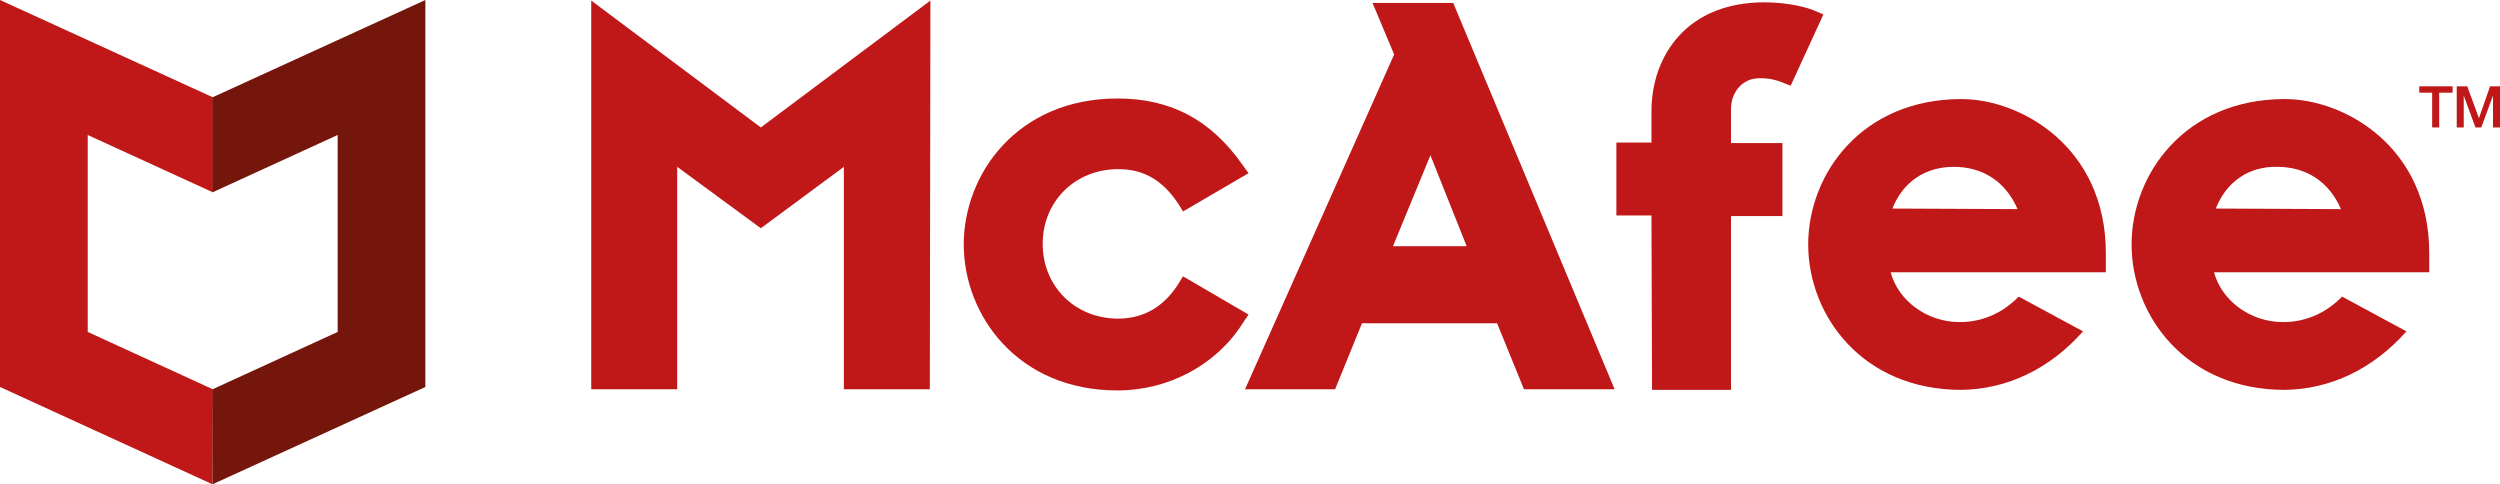
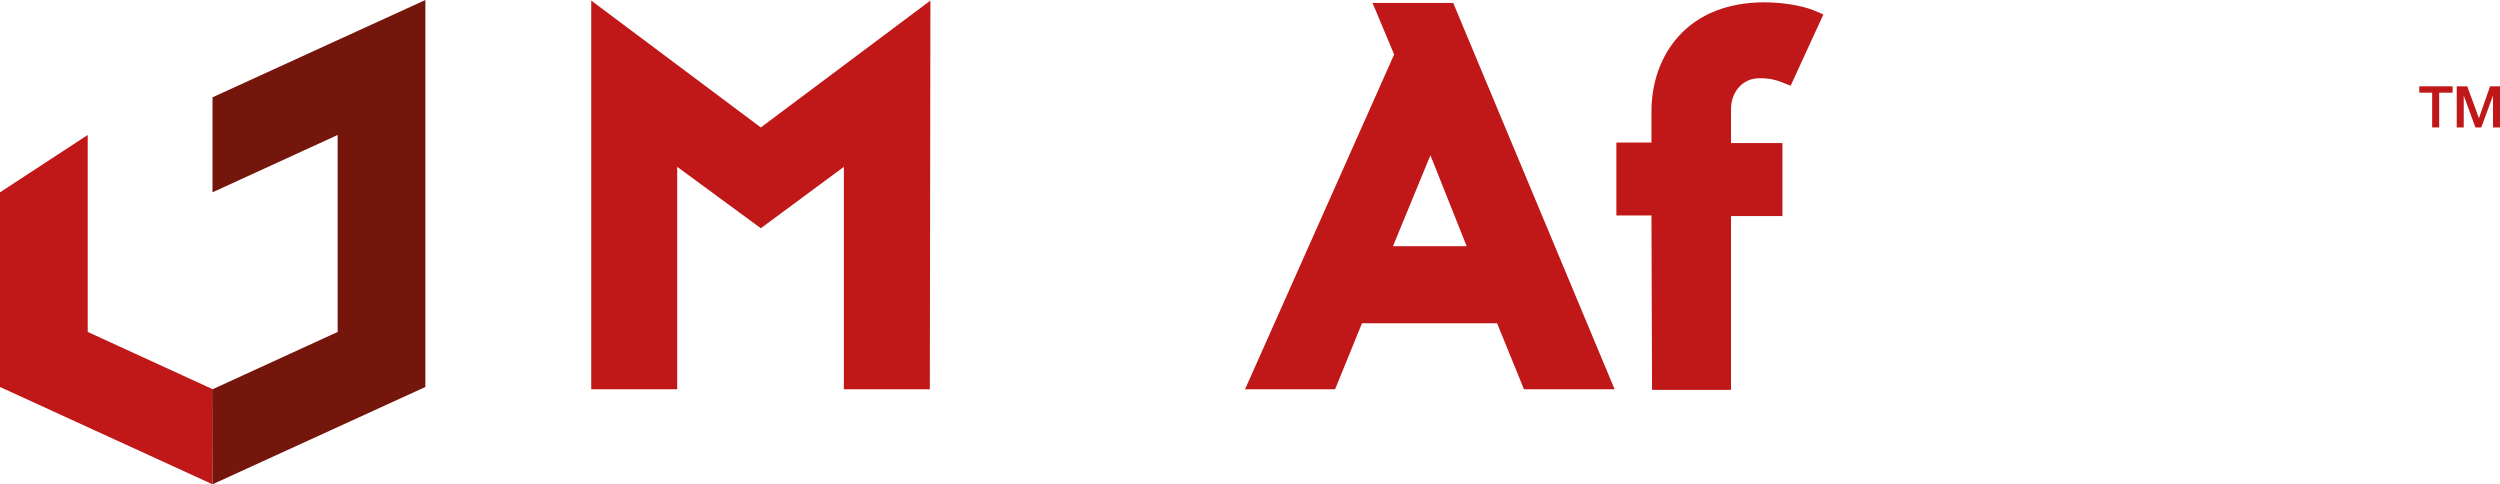
<svg xmlns="http://www.w3.org/2000/svg" width="191" height="37" viewBox="0 0 191 37" fill="none">
-   <path d="M95.388 24.032L90.384 21.111L90.027 21.687C88.91 23.457 87.346 24.342 85.425 24.342C82.119 24.342 79.662 21.864 79.662 18.633C79.662 15.358 82.163 12.923 85.425 12.923C87.391 12.923 88.82 13.764 90.027 15.579L90.384 16.154L95.388 13.233L94.942 12.614C92.529 9.161 89.446 7.524 85.38 7.524C77.74 7.524 73.63 13.277 73.63 18.677C73.63 24.077 77.74 29.83 85.38 29.83C89.267 29.83 92.931 27.883 94.942 24.696L95.388 24.032Z" fill="#C01818" />
  <path d="M95.12 29.742H102.001L104.056 24.697H114.377L116.432 29.742H123.357L111.026 0.222H104.86L106.513 4.161L95.12 29.742ZM109.283 11.862L112.053 18.81H106.424L109.283 11.862Z" fill="#C01818" />
  <path d="M126.216 29.786H132.248V16.509H136.18V10.932H132.248V8.321C132.248 7.17 133.007 5.975 134.437 5.975C135.197 5.975 135.688 6.108 136.135 6.285L136.805 6.55L139.307 1.107L138.592 0.797C137.475 0.354 135.912 0.177 134.795 0.177C132.069 0.177 129.791 1.062 128.272 2.744C126.931 4.205 126.172 6.241 126.172 8.498V10.888H123.491V16.464H126.172L126.216 29.786Z" fill="#C01818" />
  <path d="M45.17 0.044V29.742H51.738V12.747L58.127 17.438L64.471 12.747V29.742H71.039L71.083 0.044L58.127 9.737L45.17 0.044Z" fill="#C01818" />
-   <path d="M149.851 7.568C142.256 7.568 138.146 13.277 138.146 18.677C138.146 24.076 142.256 29.786 149.851 29.786C153.336 29.742 156.598 28.192 159.144 25.316L154.23 22.66C152.979 23.944 151.415 24.608 149.717 24.608C147.215 24.608 145.026 22.97 144.445 20.801H160.887V19.341C160.887 11.242 154.408 7.568 149.851 7.568ZM144.579 15.933C145.383 13.897 147.081 12.746 149.27 12.746C151.504 12.746 153.247 13.897 154.14 15.977L144.579 15.933Z" fill="#C01818" />
-   <path d="M174.558 7.568C166.963 7.568 162.853 13.277 162.853 18.677C162.853 24.076 166.963 29.786 174.558 29.786C178.043 29.742 181.305 28.192 183.851 25.316L178.937 22.66C177.686 23.944 176.122 24.608 174.424 24.608C171.922 24.608 169.733 22.97 169.152 20.801H185.594V19.341C185.594 11.242 179.16 7.568 174.558 7.568ZM169.286 15.933C170.09 13.897 171.788 12.702 173.977 12.746C176.211 12.746 177.954 13.897 178.847 15.977L169.286 15.933Z" fill="#C01818" />
  <path d="M184.834 6.594H187.381V7.081H186.354V9.737H185.817V7.081H184.834V6.594Z" fill="#C01818" />
  <path d="M187.739 6.594H188.498L189.392 9.029L190.241 6.594H191V9.737H190.464V7.303L189.57 9.737H189.124L188.23 7.303V9.737H187.694V6.594H187.739Z" fill="#C01818" />
-   <path d="M0 0L16.263 7.435V14.694L6.702 10.312V25.36L16.263 29.742L16.235 37L0 29.565V0Z" fill="#C01818" />
+   <path d="M0 0V14.694L6.702 10.312V25.36L16.263 29.742L16.235 37L0 29.565V0Z" fill="#C01818" />
  <path d="M32.498 0L16.235 7.435V14.694L25.796 10.312V25.36L16.235 29.742V37L32.498 29.565V0Z" fill="#75160D" />
</svg>